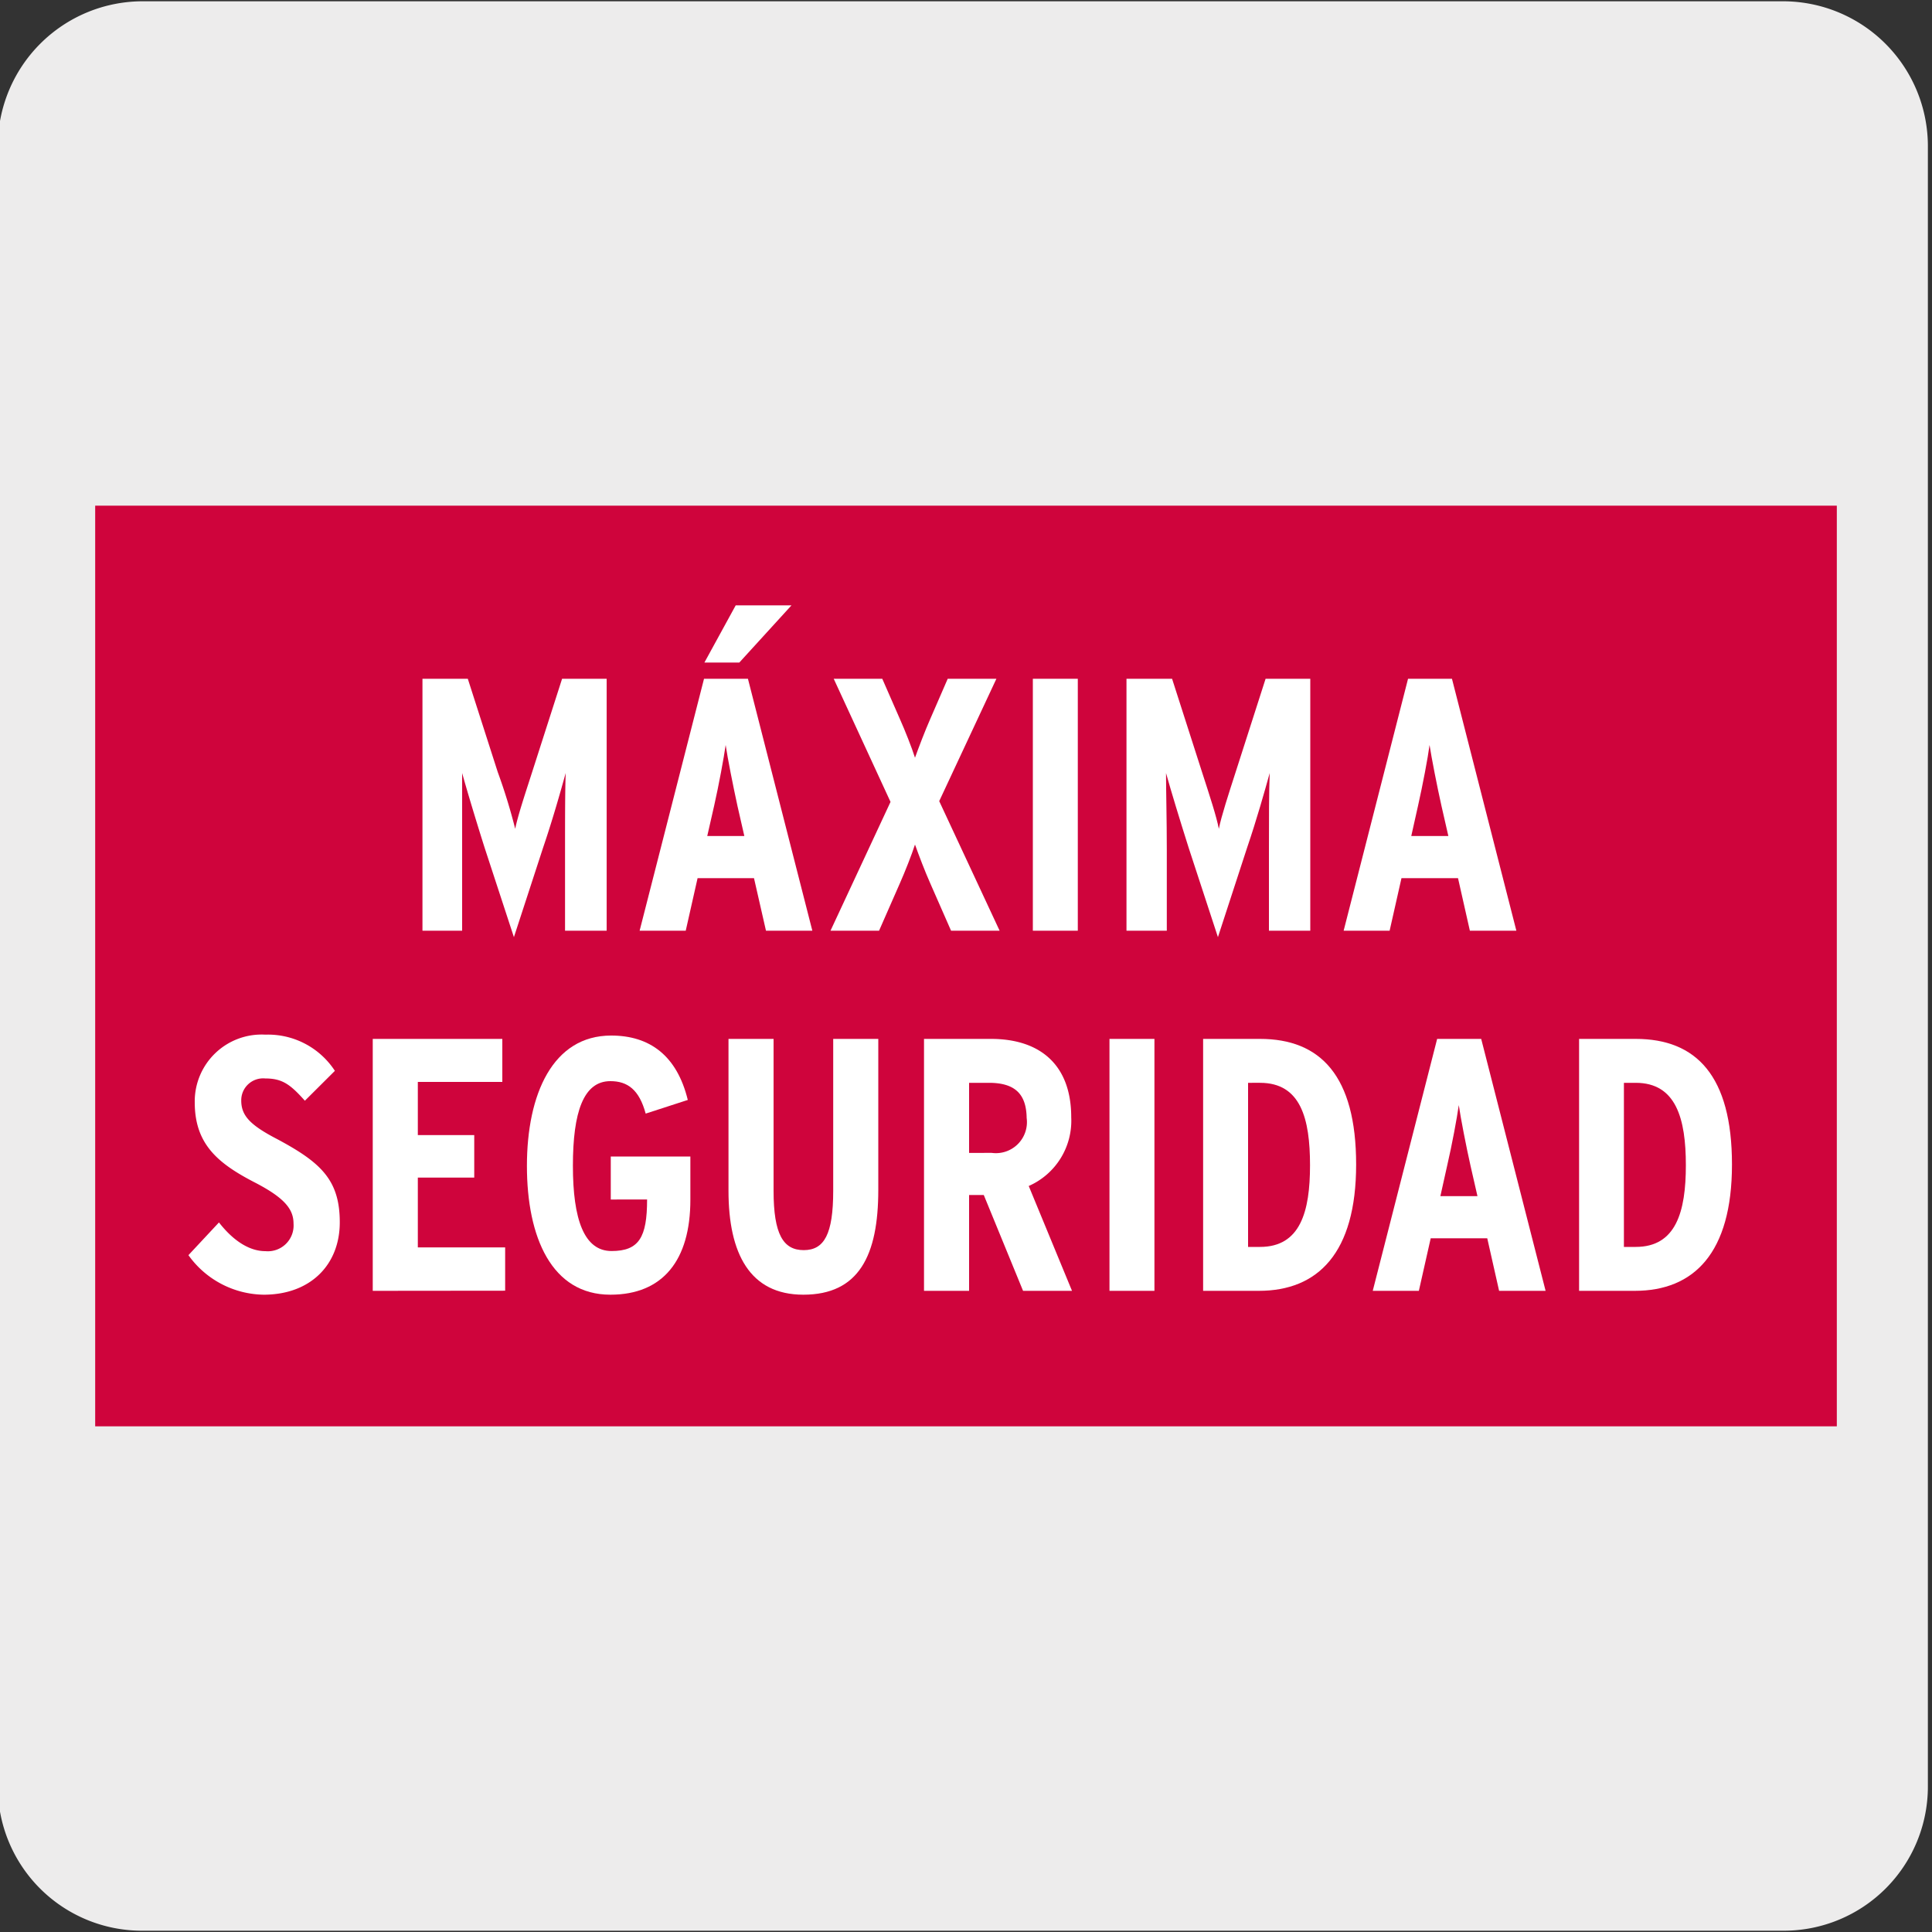
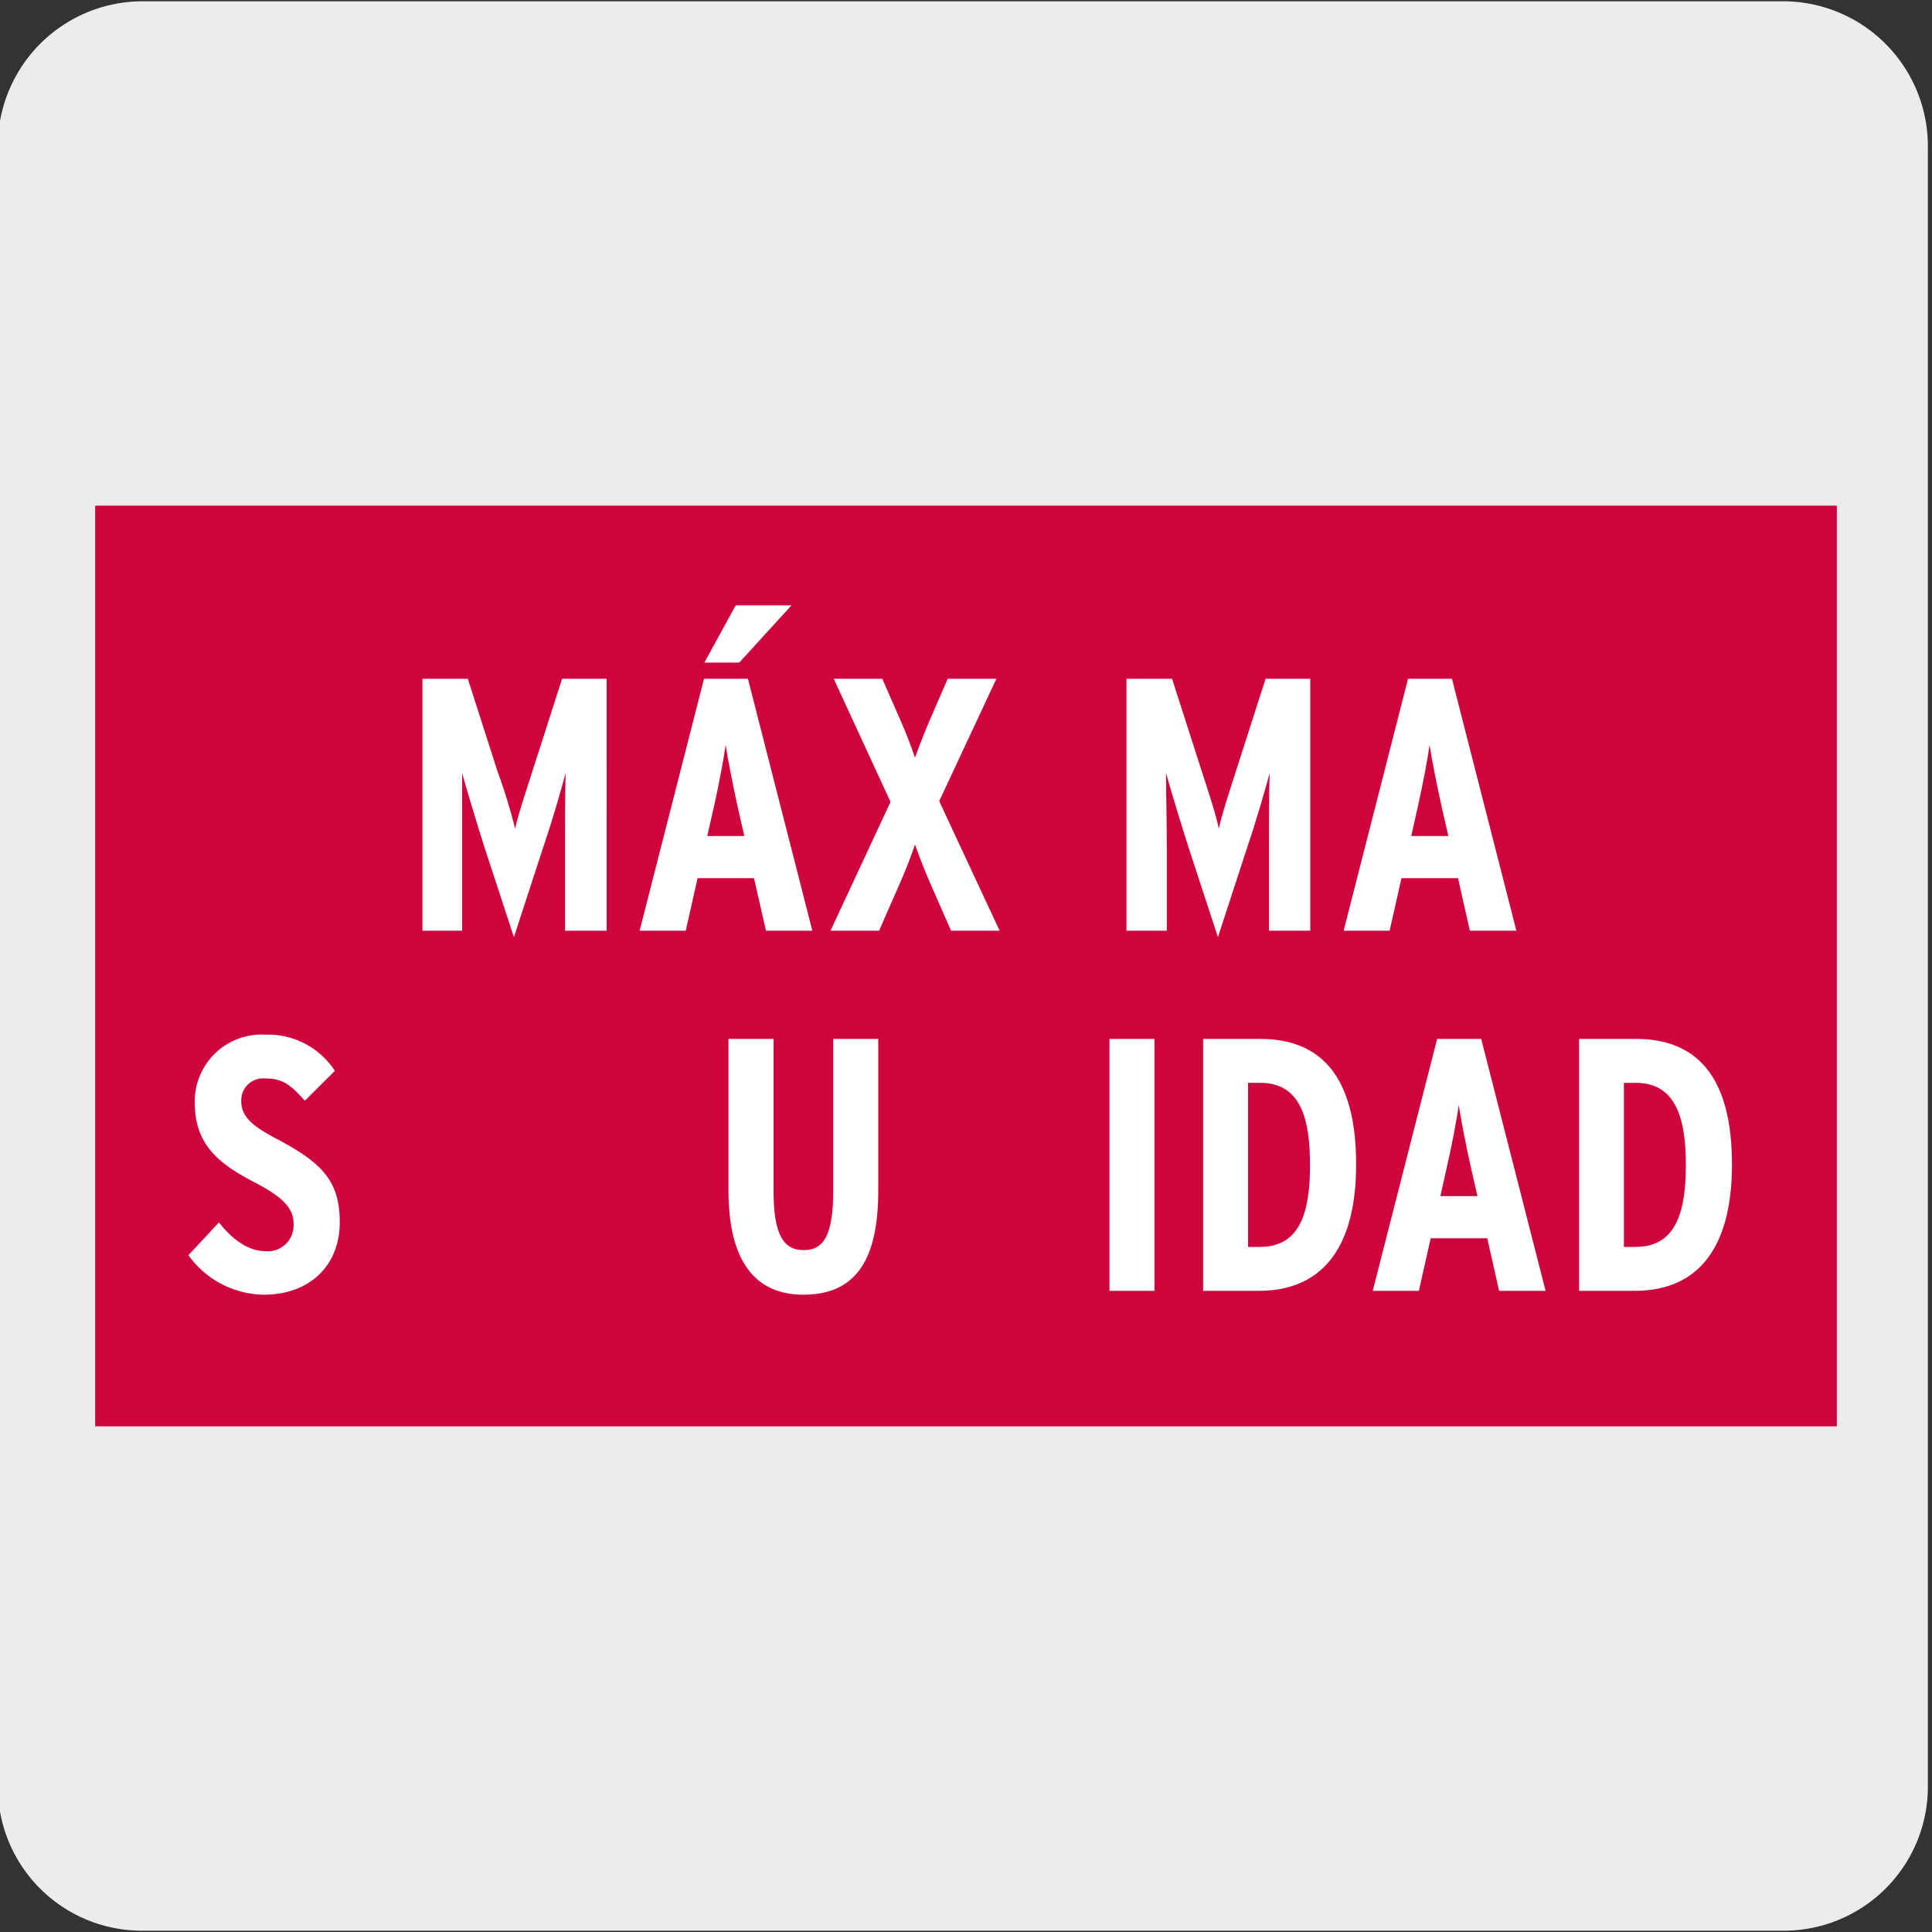
<svg xmlns="http://www.w3.org/2000/svg" viewBox="0 0 150 150">
  <rect x="0" y="0" width="150" height="150" fill="#333333" stroke="none" />
  <defs>
    <style>.cls-1{fill:#edecec;}.cls-2{fill:#cf043c;}.cls-3{fill:#fff;}</style>
  </defs>
  <title>43484-03</title>
  <g id="Capa_2" data-name="Capa 2">
    <path class="cls-1" d="M11.08.1H138.39a11.25,11.25,0,0,1,11.29,11.21v127.4a11.19,11.19,0,0,1-11.19,11.19H11A11.19,11.19,0,0,1-.17,138.71h0V11.34A11.25,11.25,0,0,1,11.08.1Z" />
  </g>
  <g id="Capa_3" data-name="Capa 3">
    <rect class="cls-2" x="7.39" y="39.26" width="135.22" height="71.48" />
    <path class="cls-3" d="M43.87,72.26V65.94c0-2.32,0-4.47.05-5.92-.39,1.4-1,3.58-1.76,5.81L39.9,72.76l-2.27-6.93c-.7-2.21-1.36-4.41-1.75-5.81,0,1.45,0,3.6,0,5.92v6.32H32.8V52.7h3.52l2.32,7.23A44.13,44.13,0,0,1,40,64.35c.2-1,.76-2.68,1.32-4.42l2.32-7.23h3.46V72.26Z" />
    <path class="cls-3" d="M59.47,72.26l-.93-4.08H54.16l-.92,4.08H49.66l5-19.56h3.41l5,19.56ZM57.4,51.44H54.69L57.12,47h4.33Zm-.14,11.15c-.33-1.51-.78-3.77-.92-4.75-.14,1-.53,3.1-.89,4.7l-.54,2.37h2.88Z" />
    <path class="cls-3" d="M73.84,72.26l-1.62-3.69c-.39-.87-.9-2.21-1.18-3-.25.78-.78,2.12-1.17,3l-1.62,3.69H64.48l4.66-10L64.73,52.7H68.5l1.37,3.13c.39.87.92,2.21,1.17,3,.28-.78.79-2.12,1.18-3l1.36-3.13h3.78l-4.44,9.5,4.69,10.06Z" />
-     <path class="cls-3" d="M80.19,72.26V52.7h3.49V72.26Z" />
    <path class="cls-3" d="M98.52,72.26V65.94c0-2.32,0-4.47.06-5.92-.39,1.4-1,3.58-1.76,5.81l-2.26,6.93-2.27-6.93c-.7-2.21-1.37-4.41-1.76-5.81,0,1.45.06,3.6.06,5.92v6.32H87.46V52.7H91l2.32,7.23c.59,1.82,1.14,3.5,1.31,4.42.2-1,.75-2.68,1.31-4.42l2.32-7.23h3.47V72.26Z" />
    <path class="cls-3" d="M114.12,72.26l-.92-4.08h-4.39l-.92,4.08h-3.57l5-19.56h3.41l5,19.56Zm-2.2-9.67c-.34-1.51-.78-3.77-.93-4.75-.13,1-.53,3.1-.89,4.7l-.53,2.37h2.88Z" />
    <path class="cls-3" d="M20.47,100.52a7.3,7.3,0,0,1-5.84-3.07L17,94.91c1.18,1.51,2.43,2.23,3.61,2.23A2,2,0,0,0,22.79,95c0-1.12-.7-2-3-3.19-2.91-1.5-4.67-3-4.67-6.23a5.19,5.19,0,0,1,5.48-5.25A6.2,6.2,0,0,1,26,83.14l-2.33,2.32c-1.14-1.28-1.76-1.73-3.09-1.73a1.7,1.7,0,0,0-1.85,1.71c0,1.17.67,1.9,2.79,3,3.38,1.81,4.86,3.16,4.86,6.46S24.1,100.52,20.47,100.52Z" />
-     <path class="cls-3" d="M28.94,100.22V80.66H39V84H32.44v4.13h4.38v3.3H32.44v5.42h6.78v3.36Z" />
-     <path class="cls-3" d="M47.39,100.52c-4.55,0-6.48-4.44-6.48-10s2-10.12,6.54-10.12c3,0,5.11,1.56,5.95,5l-3.27,1.06c-.5-1.85-1.4-2.52-2.74-2.52-2.09,0-2.91,2.4-2.91,6.57s.87,6.62,3,6.62,2.76-1.06,2.76-4H47.42V89.79H53.6v3.36C53.6,97.84,51.47,100.52,47.39,100.52Z" />
    <path class="cls-3" d="M62.37,100.52c-4.16,0-5.81-3.21-5.81-8.07V80.66h3.5V92.45c0,3.38.75,4.61,2.34,4.61s2.29-1.23,2.29-4.61V80.66h3.5V92.39C68.19,97.48,66.68,100.52,62.37,100.52Z" />
-     <path class="cls-3" d="M79.43,100.22l-3.05-7.44H75.24v7.44h-3.5V80.66h5.2c3.8,0,6.23,2,6.23,6.09a5.53,5.53,0,0,1-3.3,5.33l3.36,8.14ZM76.78,84.07H75.24v5.44H77a2.41,2.41,0,0,0,2.71-2.71C79.68,85,78.87,84.07,76.78,84.07Z" />
    <path class="cls-3" d="M86.14,100.22V80.66h3.49v19.56Z" />
    <path class="cls-3" d="M97.74,100.22H93.41V80.66h4.42c4.69,0,7.46,2.87,7.46,9.75S102.32,100.22,97.74,100.22Zm.09-16.15H96.9V96.81h.93c3.13,0,3.88-2.74,3.88-6.34S101,84.07,97.83,84.07Z" />
    <path class="cls-3" d="M116.39,100.22l-.92-4.08h-4.39l-.92,4.08h-3.58l5-19.56H115l5,19.56Zm-2.21-9.67c-.34-1.51-.78-3.77-.92-4.75-.14,1-.53,3.1-.9,4.69l-.53,2.38h2.88Z" />
    <path class="cls-3" d="M126.93,100.22H122.6V80.66H127c4.7,0,7.47,2.87,7.47,9.75S131.51,100.22,126.93,100.22ZM127,84.07h-.92V96.81H127c3.13,0,3.89-2.74,3.89-6.34S130.14,84.07,127,84.07Z" />
  </g>
</svg>